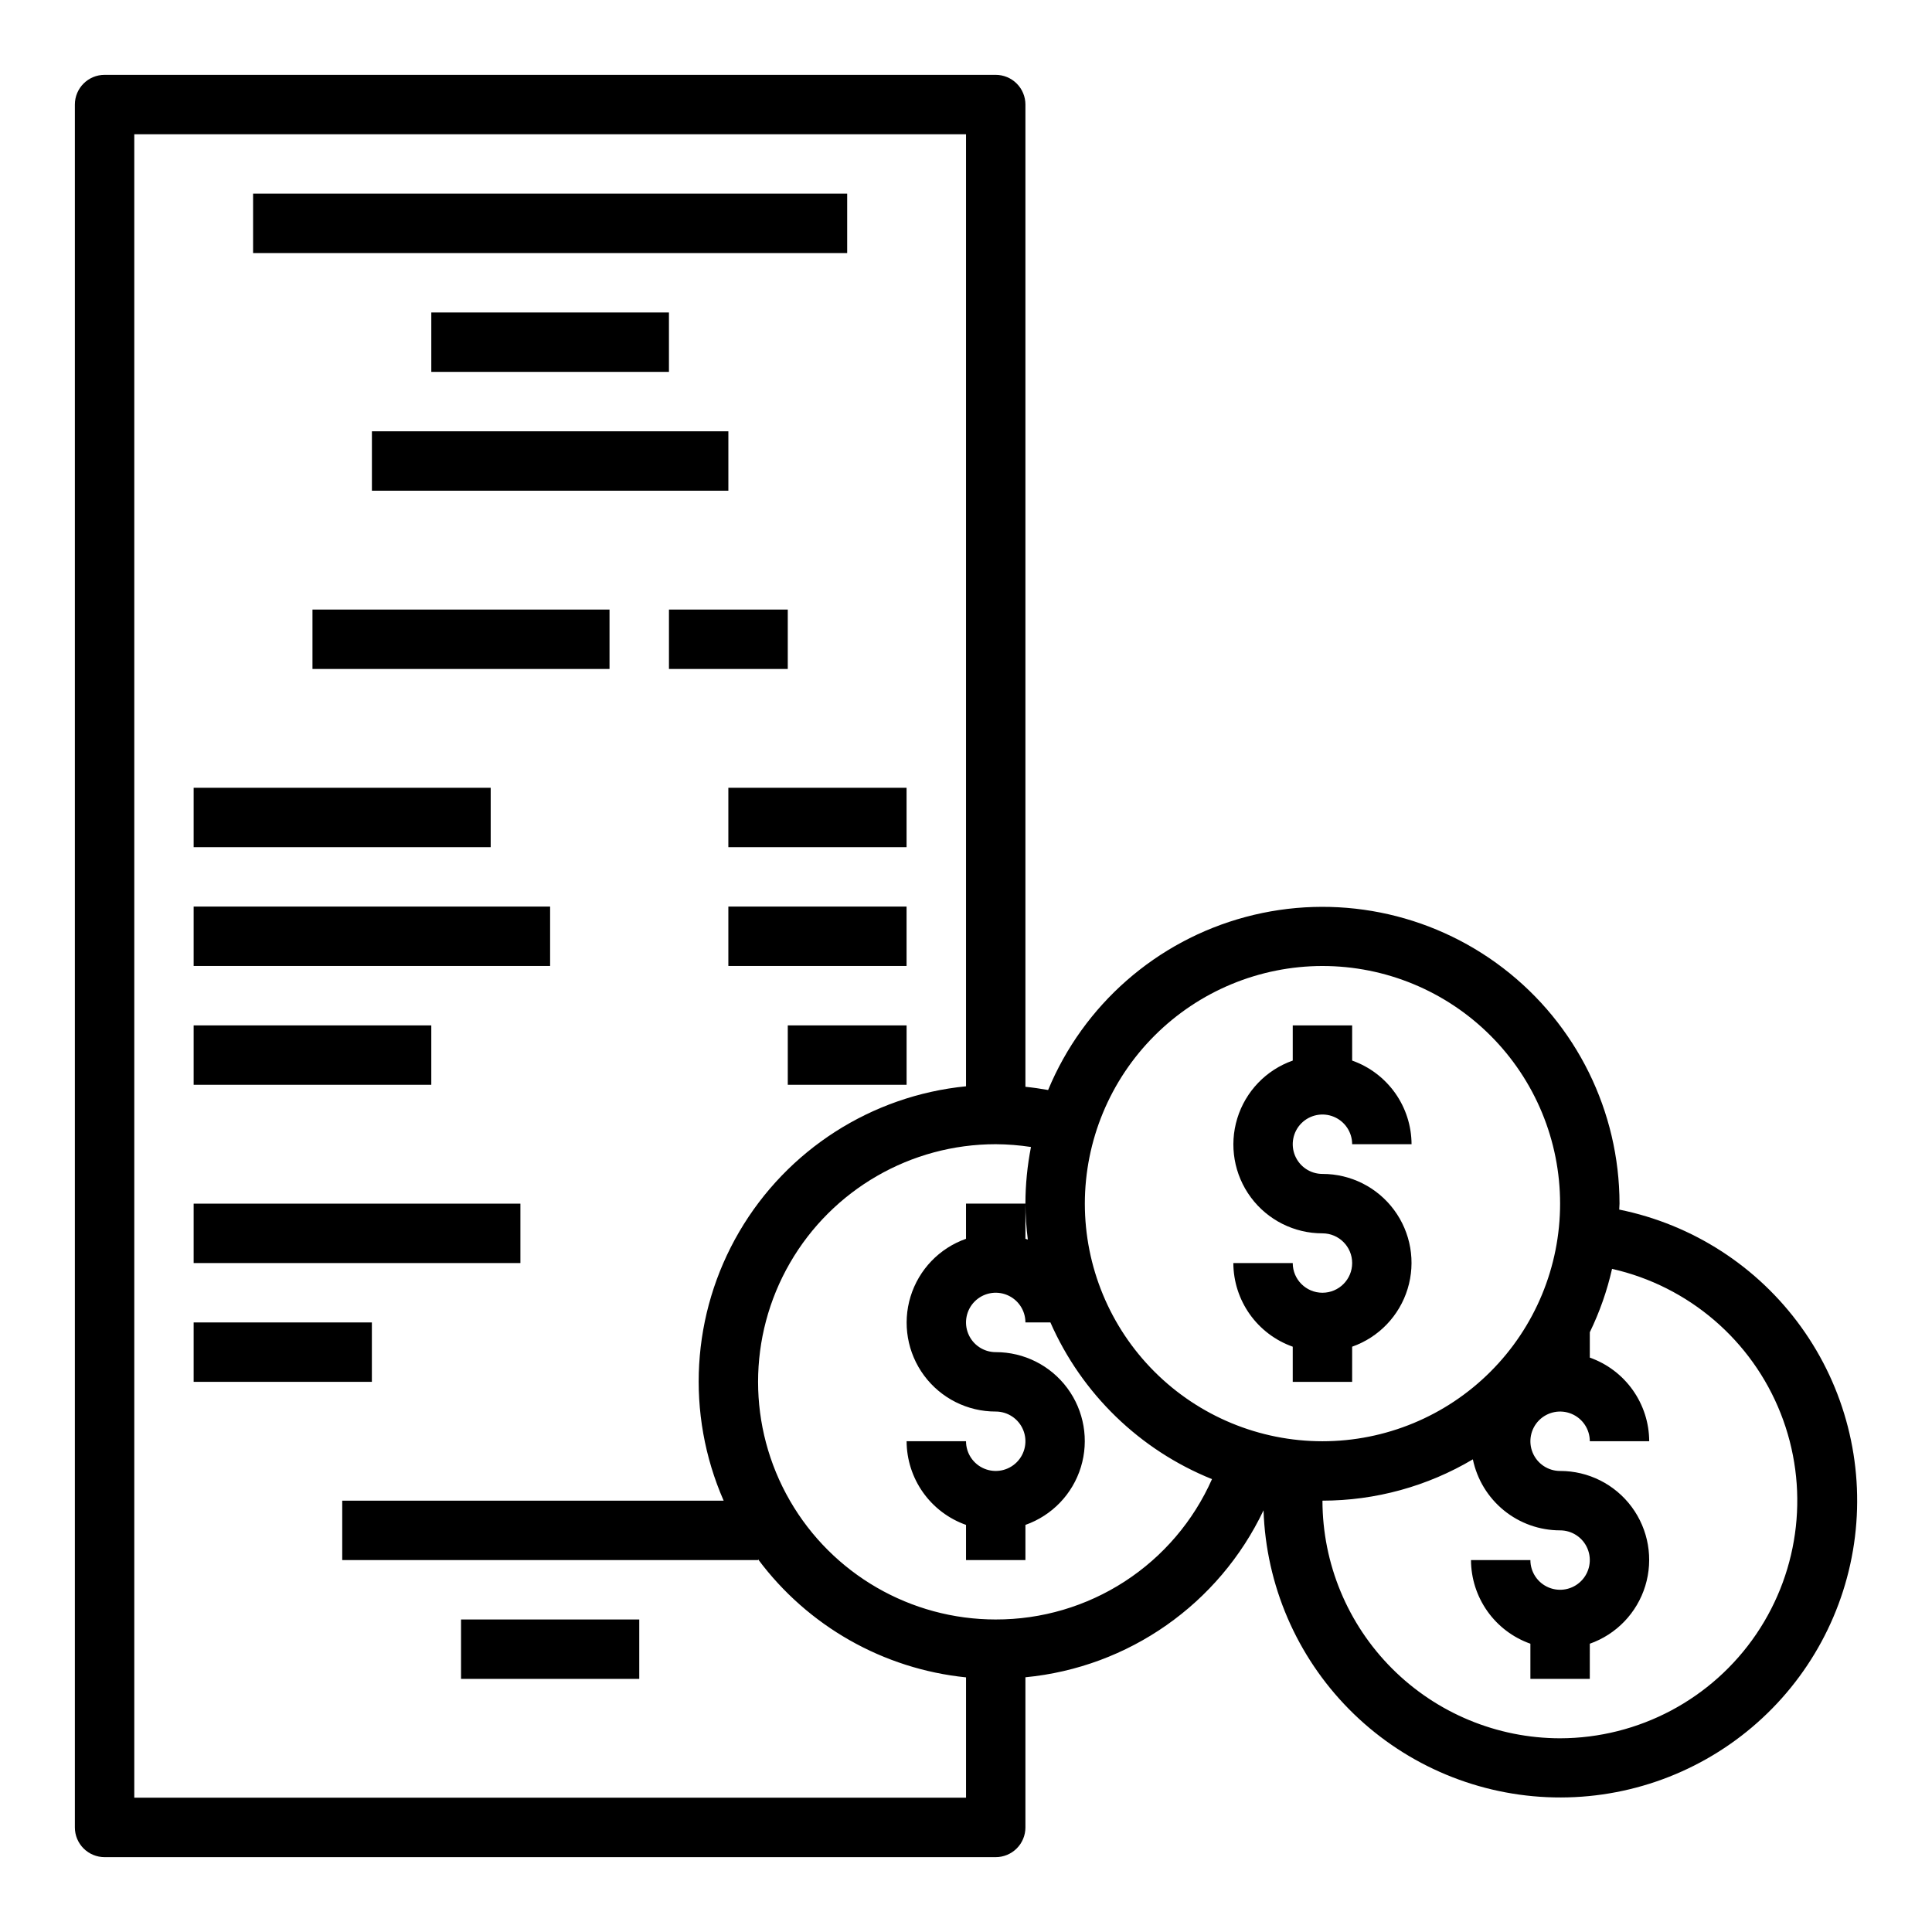
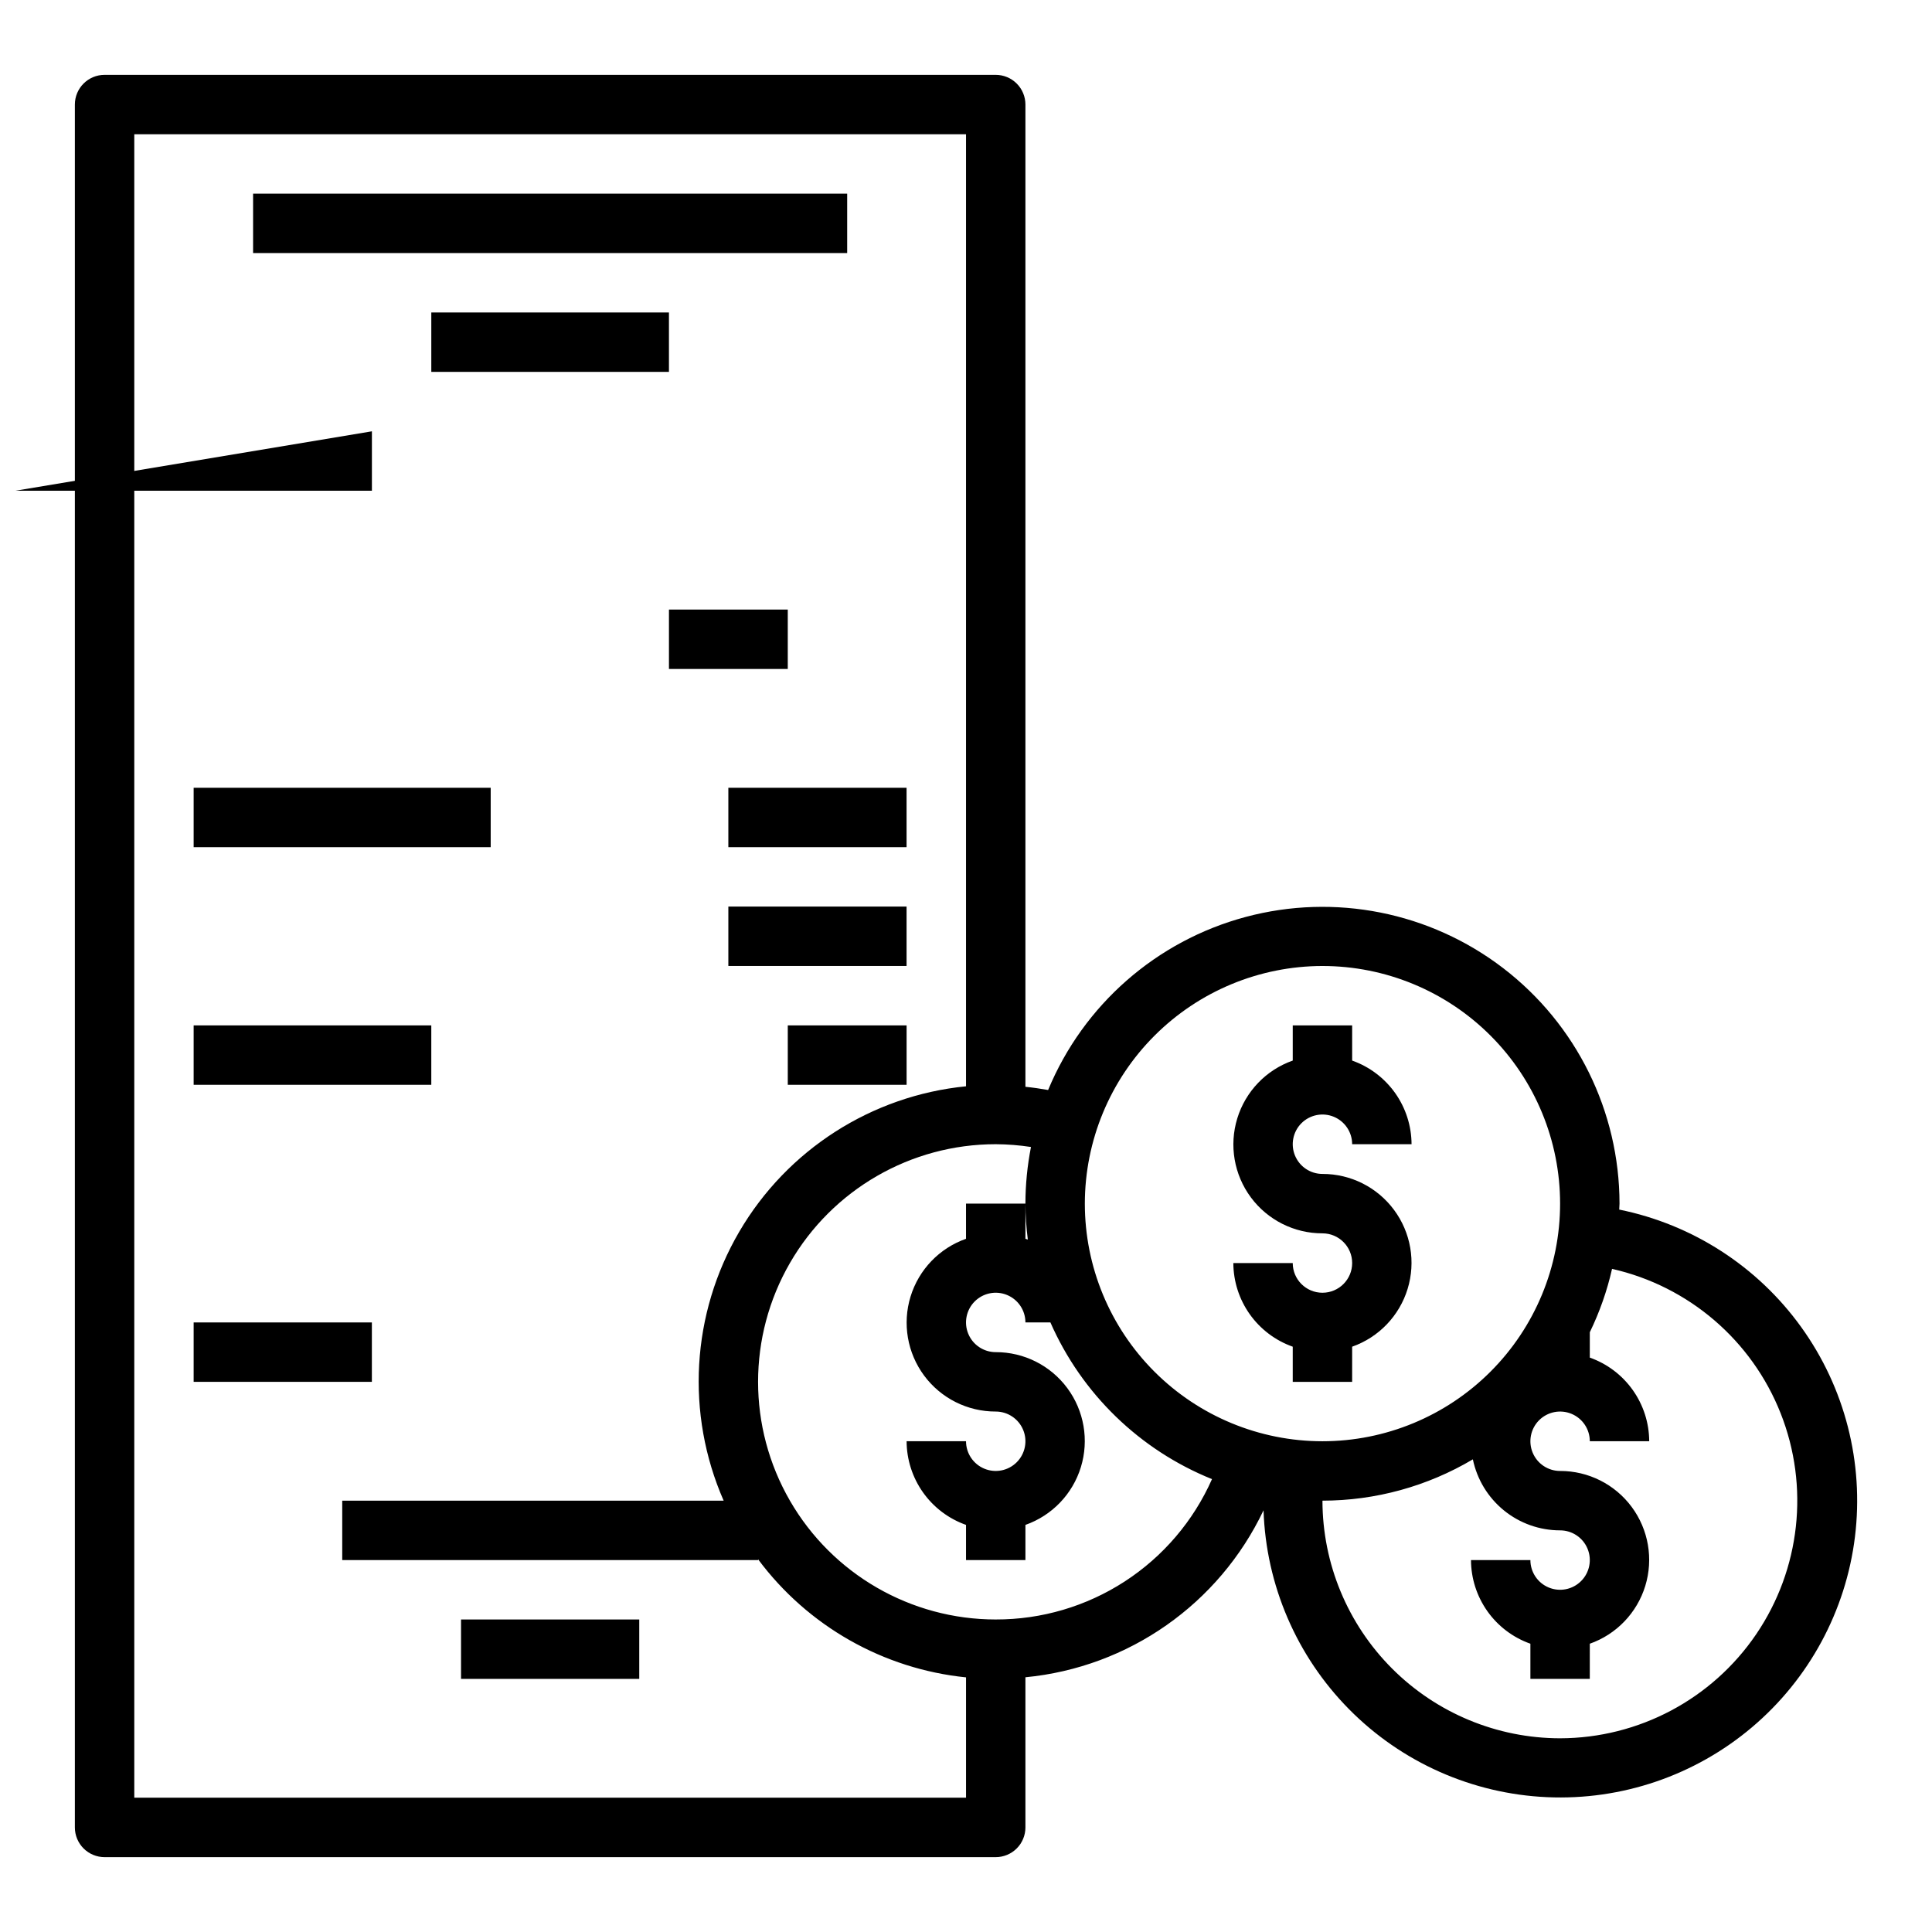
<svg xmlns="http://www.w3.org/2000/svg" fill="#000000" width="800px" height="800px" version="1.1" viewBox="144 144 512 512">
  <g>
    <path d="m266.18 573.18h47.23v15.742h-47.23z" />
-     <path d="m195.32 462.98h86.594v15.742h-86.594z" />
    <path d="m337.02 384.25h47.23v15.742h-47.23z" />
    <path d="m211.07 195.32h157.44v15.742h-157.44z" />
    <path d="m258.3 226.81h62.977v15.742h-62.977z" />
-     <path d="m242.56 258.3h94.465v15.742h-94.465z" />
-     <path d="m226.81 305.54h78.719v15.742h-78.719z" />
+     <path d="m242.56 258.3v15.742h-94.465z" />
    <path d="m321.28 305.54h31.488v15.742h-31.488z" />
    <path d="m195.32 352.77h78.719v15.742h-78.719z" />
    <path d="m337.02 352.77h47.23v15.742h-47.23z" />
-     <path d="m195.32 384.25h94.465v15.742h-94.465z" />
    <path d="m195.32 415.74h62.977v15.742h-62.977z" />
    <path d="m195.32 494.46h47.23v15.742h-47.23z" />
    <path d="m352.77 415.74h31.488v15.742h-31.488z" />
    <path d="m573.11 464.55c0-0.527 0.078-1.031 0.078-1.574-0.023-24.461-11.41-47.52-30.82-62.402-19.41-14.883-44.633-19.898-68.258-13.574-23.629 6.324-42.973 23.273-52.348 45.863-2-0.355-3.992-0.645-6.016-0.852v-260.3c0-2.09-0.828-4.09-2.305-5.566-1.477-1.477-3.481-2.309-5.566-2.309h-236.16c-4.348 0-7.875 3.527-7.875 7.875v456.58c0 2.086 0.832 4.09 2.309 5.566 1.477 1.473 3.477 2.305 5.566 2.305h236.16c2.086 0 4.09-0.832 5.566-2.305 1.477-1.477 2.305-3.481 2.305-5.566v-39.797c27.352-2.629 51.309-19.43 63.102-44.246 0.652 19.801 8.746 38.629 22.672 52.723 13.926 14.09 32.656 22.41 52.449 23.297 19.793 0.887 39.191-5.727 54.32-18.52 15.129-12.789 24.875-30.82 27.293-50.484 2.414-19.664-2.676-39.516-14.258-55.59-11.578-16.074-28.797-27.188-48.215-31.121zm-78.645-64.551c16.703 0 32.723 6.633 44.531 18.445 11.812 11.809 18.445 27.828 18.445 44.531 0 16.699-6.633 32.719-18.445 44.527-11.809 11.812-27.828 18.445-44.531 18.445-16.699 0-32.719-6.633-44.527-18.445-11.812-11.809-18.445-27.828-18.445-44.527 0.016-16.699 6.656-32.707 18.465-44.512 11.805-11.805 27.812-18.449 44.508-18.465zm-314.88 220.41v-440.83h220.42v252.3c-25.047 2.488-47.387 16.816-60.094 38.539-12.703 21.727-14.242 48.219-4.137 71.27h-101.08v15.742h110.21v-0.195c13.168 17.695 33.16 29.047 55.105 31.285v31.887zm228.29-47.23c-22.5 0-43.289-12.004-54.539-31.488-11.25-19.484-11.25-43.492 0-62.977s32.039-31.488 54.539-31.488c3.129 0.016 6.25 0.266 9.344 0.738-0.969 4.945-1.465 9.969-1.473 15.008 0.016 3.18 0.23 6.359 0.637 9.516-0.203-0.078-0.434-0.117-0.637-0.195v-9.32h-15.742v9.32c-7.055 2.484-12.512 8.168-14.703 15.32-2.188 7.152-0.855 14.918 3.598 20.93 4.453 6.008 11.496 9.547 18.977 9.531 3.184 0 6.055 1.918 7.273 4.859s0.543 6.328-1.707 8.578c-2.254 2.254-5.637 2.926-8.578 1.707s-4.859-4.086-4.859-7.273h-15.746c0.02 4.867 1.543 9.609 4.363 13.578 2.816 3.969 6.793 6.969 11.383 8.59v9.32h15.742v-9.32c7.055-2.484 12.512-8.172 14.699-15.32 2.191-7.152 0.855-14.918-3.598-20.93-4.453-6.008-11.492-9.547-18.973-9.531-3.184 0-6.055-1.918-7.273-4.859-1.219-2.941-0.543-6.328 1.707-8.582 2.25-2.25 5.637-2.922 8.578-1.703 2.941 1.219 4.859 4.086 4.859 7.269h6.621c8.305 18.902 23.676 33.809 42.824 41.527-4.914 11.094-12.949 20.516-23.129 27.121-10.176 6.602-22.055 10.105-34.188 10.074zm149.57 31.488h-0.004c-16.695-0.02-32.703-6.66-44.508-18.465-11.809-11.809-18.449-27.816-18.469-44.512 14.031-0.008 27.797-3.789 39.859-10.949 1.102 5.316 4.004 10.09 8.215 13.52 4.211 3.43 9.473 5.301 14.902 5.301 3.184 0 6.055 1.918 7.273 4.859 1.219 2.941 0.547 6.328-1.707 8.578-2.25 2.254-5.637 2.926-8.578 1.707-2.941-1.219-4.859-4.09-4.859-7.273h-15.742c0.02 4.867 1.543 9.609 4.359 13.578 2.82 3.969 6.793 6.969 11.383 8.59v9.32h15.742l0.004-9.32c7.055-2.484 12.508-8.172 14.699-15.32 2.191-7.152 0.855-14.922-3.598-20.93-4.453-6.008-11.496-9.547-18.977-9.531-3.184 0-6.055-1.918-7.269-4.859-1.219-2.941-0.547-6.328 1.703-8.582 2.254-2.25 5.641-2.922 8.582-1.703s4.859 4.086 4.859 7.269h15.742c-0.02-4.867-1.543-9.605-4.363-13.574-2.816-3.969-6.793-6.969-11.379-8.59v-6.723c2.602-5.356 4.578-10.988 5.894-16.793 20.312 4.594 37.043 18.93 44.688 38.301 7.648 19.371 5.223 41.27-6.473 58.5-11.699 17.227-31.156 27.562-51.984 27.602z" />
    <path d="m494.46 486.59c-4.348 0-7.871-3.523-7.871-7.871h-15.742c0.02 4.867 1.543 9.609 4.359 13.578 2.82 3.965 6.797 6.969 11.383 8.59v9.32h15.742l0.004-9.32c7.055-2.484 12.508-8.172 14.699-15.324s0.855-14.918-3.598-20.926c-4.453-6.012-11.496-9.547-18.977-9.535-3.184 0-6.051-1.918-7.269-4.859-1.219-2.941-0.547-6.328 1.703-8.578 2.254-2.25 5.641-2.926 8.582-1.707 2.941 1.219 4.859 4.09 4.859 7.273h15.742c-0.02-4.867-1.543-9.609-4.359-13.578-2.82-3.965-6.797-6.969-11.383-8.59v-9.32h-15.746v9.32c-7.055 2.484-12.508 8.172-14.699 15.324-2.191 7.152-0.855 14.918 3.598 20.926 4.453 6.012 11.496 9.547 18.973 9.535 4.348 0 7.875 3.523 7.875 7.871s-3.527 7.871-7.875 7.871z" />
  </g>
</svg>